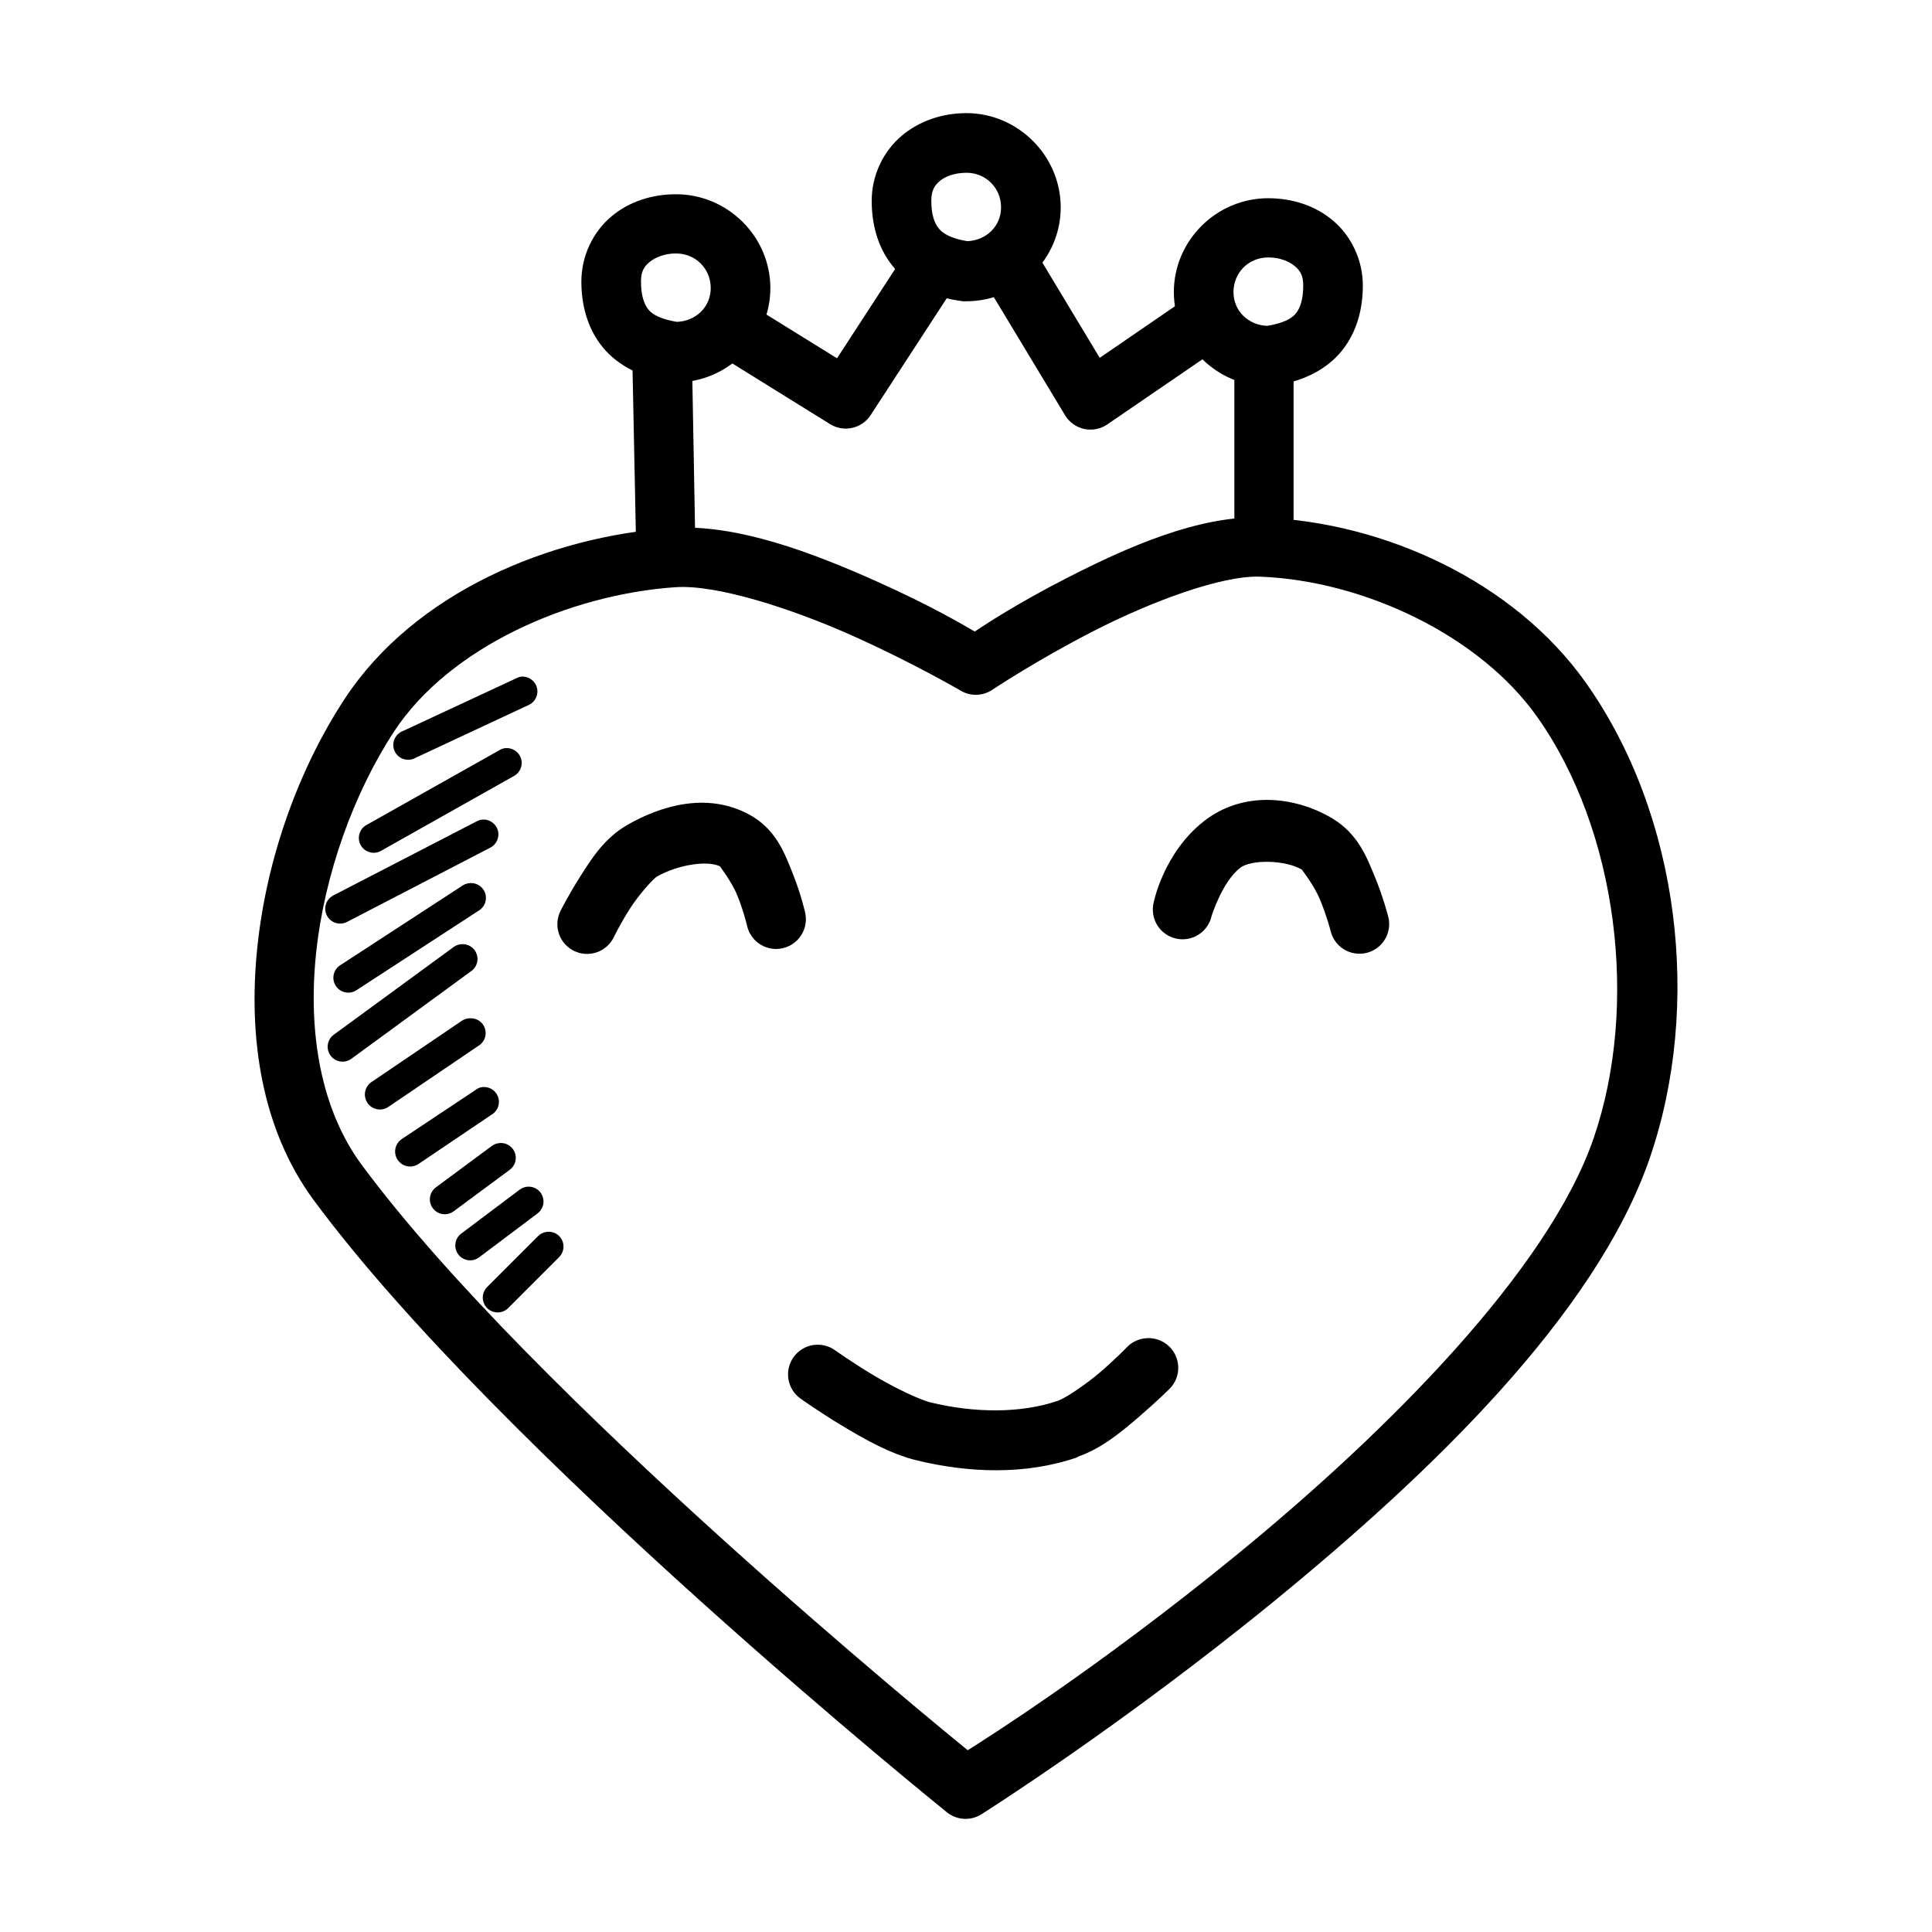
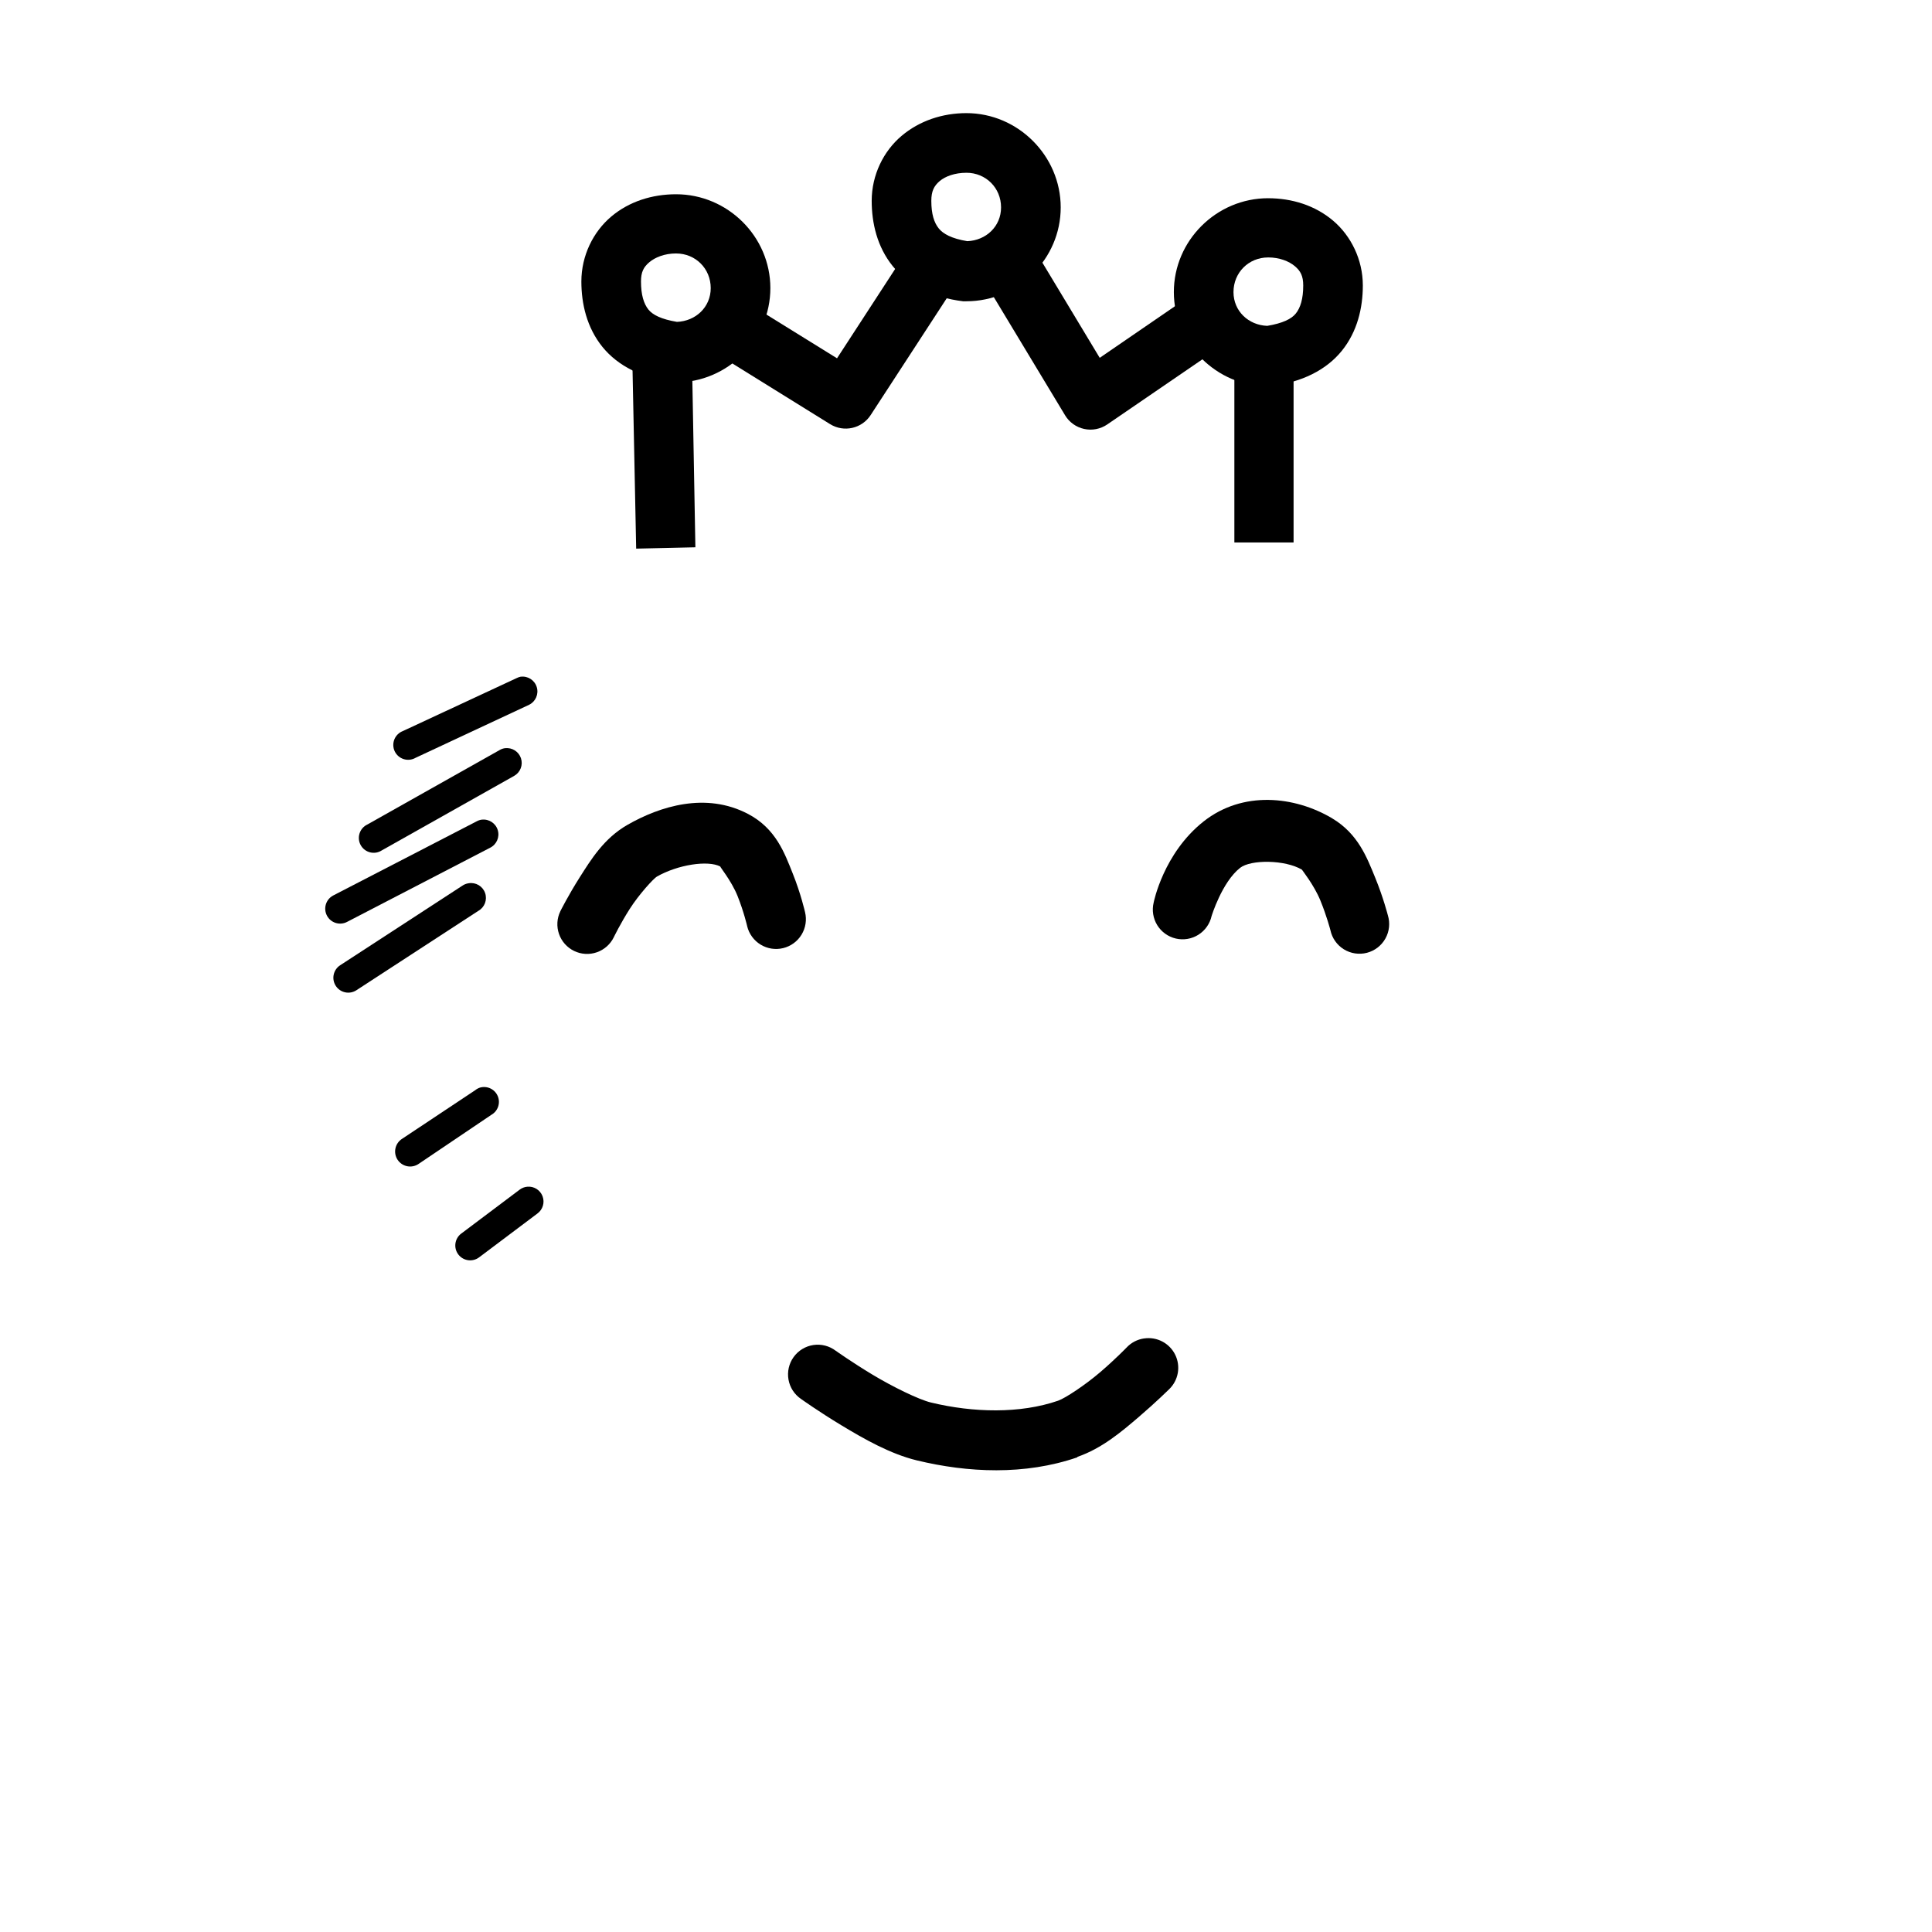
<svg xmlns="http://www.w3.org/2000/svg" fill="#000000" width="800px" height="800px" version="1.1" viewBox="144 144 512 512">
  <g>
-     <path d="m478.79 281.14c-16.953-0.672-36.074 7.848-52.066 16.039-13.691 7.016-21.496 12.277-24.406 14.18-3.078-1.766-11.414-6.758-25.918-13.25-16.914-7.566-37.133-15.348-54.391-14.18-32.305 2.184-68.148 17.031-86.699 45.328-12.113 18.473-20.664 42.066-23.129 65.898-2.465 23.832 1.129 48.188 14.992 66.941 49.328 66.75 167.71 162.13 167.71 162.13h-0.004c2.613 2.152 6.312 2.391 9.184 0.594 0 0 37.266-23.508 77.867-56.715 40.602-33.211 84.898-75.508 99.254-117.15 13.953-40.484 7.949-90.973-16.969-126.1-18.988-26.773-53.359-42.43-85.422-43.699zm-0.695 15.691c27.223 1.078 57.883 15.453 73.219 37.074 21.387 30.152 27.117 76.621 14.992 111.8-12.051 34.957-54.602 77.648-94.371 110.18-37.215 30.438-67.211 49.23-71.477 51.949-5.914-4.832-115.46-94.055-160.62-155.16-10.73-14.523-14.273-34.777-12.086-55.902 2.184-21.125 10.113-42.797 20.688-58.922 14.668-22.367 46.477-36.336 74.613-38.238 10.996-0.742 30.922 5.723 46.953 12.898s28.59 14.527 28.59 14.527v0.008c2.602 1.531 5.856 1.438 8.367-0.238 0 0 11.75-7.84 26.848-15.574 15.094-7.734 33.902-14.82 44.281-14.41z" />
    <path d="m497.04 360.86c-10.004-5.922-23.699-7.348-34.055 0.816-10.699 8.441-13.25 21.5-13.25 21.5-0.496 2.043-0.16 4.199 0.938 5.992 1.102 1.793 2.871 3.07 4.918 3.551 2.047 0.48 4.199 0.121 5.981-0.992 1.785-1.117 3.047-2.898 3.508-4.949 0 0 2.742-8.988 7.555-12.785 2.856-2.25 11.941-2.172 16.387 0.477-0.043 0.02 3.195 4.027 4.879 8.137 1.703 4.148 2.672 7.902 2.672 7.902 0.445 2.102 1.73 3.934 3.559 5.066 1.828 1.129 4.039 1.465 6.121 0.926 2.082-0.543 3.852-1.91 4.898-3.789 1.047-1.875 1.281-4.102 0.645-6.156 0 0-1.203-4.719-3.367-9.996s-4.504-11.59-11.391-15.691z" />
    <path d="m342.23 359.7c-11.152-5.856-23.309-2.055-31.961 2.902-6.223 3.57-9.637 9.176-12.668 13.945-3.027 4.773-5.113 8.949-5.113 8.949l0.004 0.004c-0.91 1.879-1.035 4.043-0.348 6.016 0.684 1.973 2.129 3.59 4.008 4.5 1.879 0.91 4.043 1.035 6.016 0.348 1.973-0.688 3.594-2.129 4.504-4.008 0 0 1.668-3.477 4.184-7.438 2.516-3.965 6.387-8.129 7.207-8.602 5.527-3.164 13.539-4.414 16.852-2.672-0.418-0.238 2.867 3.637 4.535 7.785 1.668 4.152 2.559 8.02 2.559 8.02h-0.004c0.492 2.035 1.773 3.793 3.562 4.883 1.785 1.09 3.934 1.426 5.969 0.93 2.035-0.492 3.789-1.773 4.879-3.562 1.09-1.785 1.426-3.934 0.93-5.969 0 0-1.102-4.863-3.254-10.227-2.152-5.367-4.445-11.914-11.855-15.805z" />
    <path d="m447.18 498.7c-1.781 0.258-3.422 1.117-4.648 2.438 0 0-2.992 3.102-6.973 6.508-3.981 3.41-9.258 6.898-11.156 7.555-10.082 3.477-22.469 3.191-33.703 0.477-3.203-0.773-10.145-4.16-15.574-7.438-5.426-3.277-9.645-6.277-9.645-6.277l-0.004 0.004c-1.691-1.289-3.832-1.836-5.934-1.523-2.102 0.316-3.988 1.469-5.227 3.195-1.242 1.727-1.73 3.879-1.355 5.973 0.371 2.094 1.574 3.945 3.336 5.137 0 0 4.727 3.375 10.691 6.973 5.965 3.602 12.926 7.586 19.988 9.297 13.461 3.262 28.598 3.992 42.535-0.816l0.004 0.004v-0.117c6.504-2.242 11.715-6.676 16.27-10.578 4.559-3.902 8.02-7.32 8.02-7.32 2.488-2.375 3.152-6.086 1.637-9.172-1.52-3.086-4.863-4.832-8.262-4.312z" />
    <path d="m327.35 237.67-15.805 0.238 1.047 51.484 15.691-0.355z" />
    <path d="m386.16 207.69-20.34 31.262-23.824-14.762-8.367 13.367 30.332 18.828c3.664 2.289 8.484 1.199 10.809-2.441l24.523-37.656z" />
    <path d="m416.61 207.57-13.48 8.137 23.129 38.352h-0.004c1.117 1.848 2.945 3.156 5.055 3.617 2.109 0.461 4.316 0.035 6.106-1.18l32.773-22.43-8.832-13.016-25.918 17.781z" />
    <path d="m471.12 237.55v50.207h15.691v-50.207z" />
    <path d="m323.17 195.48c-6.348 0-12.449 1.91-17.199 5.926s-7.902 10.316-7.902 17.199c0 5.902 1.445 12.203 5.574 17.316 4.137 5.113 10.684 8.328 18.594 9.297v0.004c0.309 0.055 0.617 0.098 0.93 0.117 13.672 0 24.988-11.316 24.988-24.988s-11.316-24.871-24.988-24.871zm0 15.691c5.16 0 9.18 4.016 9.18 9.18 0 5.035-3.977 8.754-8.949 8.949-4.129-0.691-6.418-1.844-7.555-3.254-1.242-1.543-1.977-3.926-1.977-7.438 0-2.535 0.703-3.84 2.207-5.113 1.504-1.273 4.016-2.328 7.09-2.328z" />
    <path d="m400.11 173.98c-6.348 0-12.449 2.023-17.199 6.043-4.754 4.016-7.902 10.316-7.902 17.199 0 5.902 1.445 12.203 5.582 17.316 4.137 5.113 10.684 8.328 18.594 9.297v0.004c0.309 0.02 0.617 0.02 0.926 0 13.672 0 24.988-11.199 24.988-24.871s-11.316-24.988-24.988-24.988zm0 15.805c5.164 0 9.18 4.016 9.18 9.18 0 5.035-3.977 8.754-8.949 8.949-4.176-0.684-6.41-1.953-7.555-3.367-1.242-1.543-1.977-3.809-1.977-7.32 0-2.535 0.703-3.957 2.207-5.231 1.504-1.273 4.016-2.207 7.09-2.207z" />
    <path d="m480.07 196.53c-13.672 0-24.988 11.199-24.988 24.871 0 13.672 11.316 24.988 24.988 24.988 0.312-0.02 0.621-0.059 0.926-0.117 7.91-0.969 14.461-4.184 18.594-9.297 4.137-5.113 5.574-11.41 5.574-17.316 0-6.883-3.152-13.184-7.902-17.199s-10.855-5.926-17.199-5.926zm0 15.691c3.07 0 5.582 1.047 7.09 2.328 1.504 1.273 2.207 2.582 2.207 5.113 0 3.512-0.73 5.898-1.977 7.438-1.137 1.41-3.426 2.566-7.555 3.254-4.977-0.18-8.949-3.914-8.949-8.949 0-5.16 4.016-9.18 9.18-9.18z" />
    <path d="m282.02 323.32c-0.363 0.07-0.715 0.191-1.047 0.359l-30.219 14.062h0.004c-1.027 0.391-1.84 1.195-2.25 2.211-0.406 1.02-0.371 2.164 0.098 3.156 0.473 0.988 1.336 1.738 2.383 2.066 1.047 0.328 2.184 0.203 3.137-0.344l30.102-14.062c1.715-0.848 2.574-2.812 2.027-4.648-0.543-1.84-2.332-3.016-4.238-2.789z" />
    <path d="m277.84 342.27c-0.488 0.07-0.961 0.23-1.391 0.477l-35.098 19.758c-0.988 0.465-1.734 1.32-2.066 2.359-0.332 1.035-0.219 2.168 0.312 3.117 0.531 0.953 1.434 1.641 2.492 1.902 1.059 0.262 2.18 0.07 3.094-0.523l35.098-19.758c1.625-0.93 2.371-2.879 1.777-4.66-0.594-1.777-2.356-2.891-4.219-2.66z" />
    <path d="m271.68 361.21c-0.492 0.066-0.965 0.23-1.395 0.473l-38.004 19.641v0.004c-1.926 1.027-2.652 3.418-1.625 5.344 1.023 1.926 3.418 2.656 5.344 1.629l37.887-19.641c1.719-0.852 2.578-2.812 2.031-4.652-0.543-1.836-2.332-3.012-4.238-2.789z" />
    <path d="m268.2 378.07c-0.629 0.086-1.227 0.328-1.742 0.695l-32.309 21.035h-0.004c-0.879 0.57-1.492 1.469-1.711 2.492-0.219 1.023-0.02 2.094 0.551 2.973 0.57 0.879 1.465 1.496 2.492 1.711 1.023 0.219 2.094 0.02 2.973-0.551l32.309-21.035c1.672-0.934 2.43-2.93 1.797-4.738-0.629-1.805-2.469-2.894-4.356-2.582z" />
-     <path d="m266.22 394.22c-0.762 0.062-1.488 0.348-2.094 0.816l-31.613 23.129c-0.867 0.609-1.453 1.539-1.625 2.586-0.176 1.043 0.078 2.113 0.699 2.973 0.625 0.855 1.566 1.426 2.613 1.582 1.047 0.16 2.113-0.113 2.961-0.75l31.613-23.129v0.004c1.516-0.996 2.152-2.898 1.547-4.609-0.605-1.707-2.305-2.781-4.106-2.598z" />
-     <path d="m268.43 413.86c-0.75 0.027-1.477 0.266-2.094 0.695l-23.824 16.156v-0.004c-0.895 0.582-1.52 1.492-1.734 2.535-0.215 1.043-0.004 2.129 0.586 3.016s1.512 1.496 2.559 1.699c1.043 0.203 2.125-0.023 3.004-0.625l23.824-16.156 0.004 0.004c1.59-0.93 2.324-2.836 1.766-4.594-0.555-1.758-2.258-2.891-4.094-2.731z" />
    <path d="m271.21 432.22c-0.465 0.152-0.898 0.387-1.277 0.699l-19.41 12.902v-0.004c-0.891 0.578-1.516 1.492-1.73 2.535-0.219 1.043-0.008 2.129 0.582 3.016 0.594 0.883 1.512 1.496 2.559 1.699 1.047 0.203 2.129-0.023 3.008-0.625l19.293-13.016c1.727-0.988 2.445-3.106 1.676-4.941-0.77-1.832-2.785-2.805-4.699-2.266z" />
-     <path d="m275.98 446.98c-0.586 0.105-1.141 0.344-1.625 0.695l-14.762 10.926h0.004c-0.867 0.609-1.453 1.539-1.629 2.586-0.172 1.043 0.082 2.113 0.703 2.973 0.625 0.855 1.562 1.426 2.613 1.582 1.047 0.16 2.113-0.113 2.961-0.75l14.758-10.926v0.004c1.531-1.066 2.102-3.059 1.371-4.773-0.73-1.715-2.566-2.684-4.394-2.316z" />
    <path d="m283.77 458.49c-0.762 0.062-1.492 0.344-2.094 0.812l-15.457 11.621h-0.004c-1.73 1.316-2.07 3.789-0.754 5.523 1.316 1.734 3.789 2.07 5.523 0.754l15.457-11.621c1.414-1.047 1.965-2.906 1.344-4.555-0.621-1.648-2.262-2.684-4.016-2.535z" />
-     <path d="m288.88 470.46c-0.887 0.113-1.707 0.52-2.328 1.16l-13.367 13.367h0.004c-0.781 0.73-1.23 1.746-1.25 2.812-0.016 1.07 0.402 2.098 1.156 2.856 0.754 0.754 1.785 1.172 2.856 1.152 1.066-0.016 2.082-0.465 2.812-1.246l13.367-13.367c1.227-1.18 1.559-3.016 0.816-4.551-0.738-1.535-2.383-2.418-4.074-2.188z" />
  </g>
</svg>